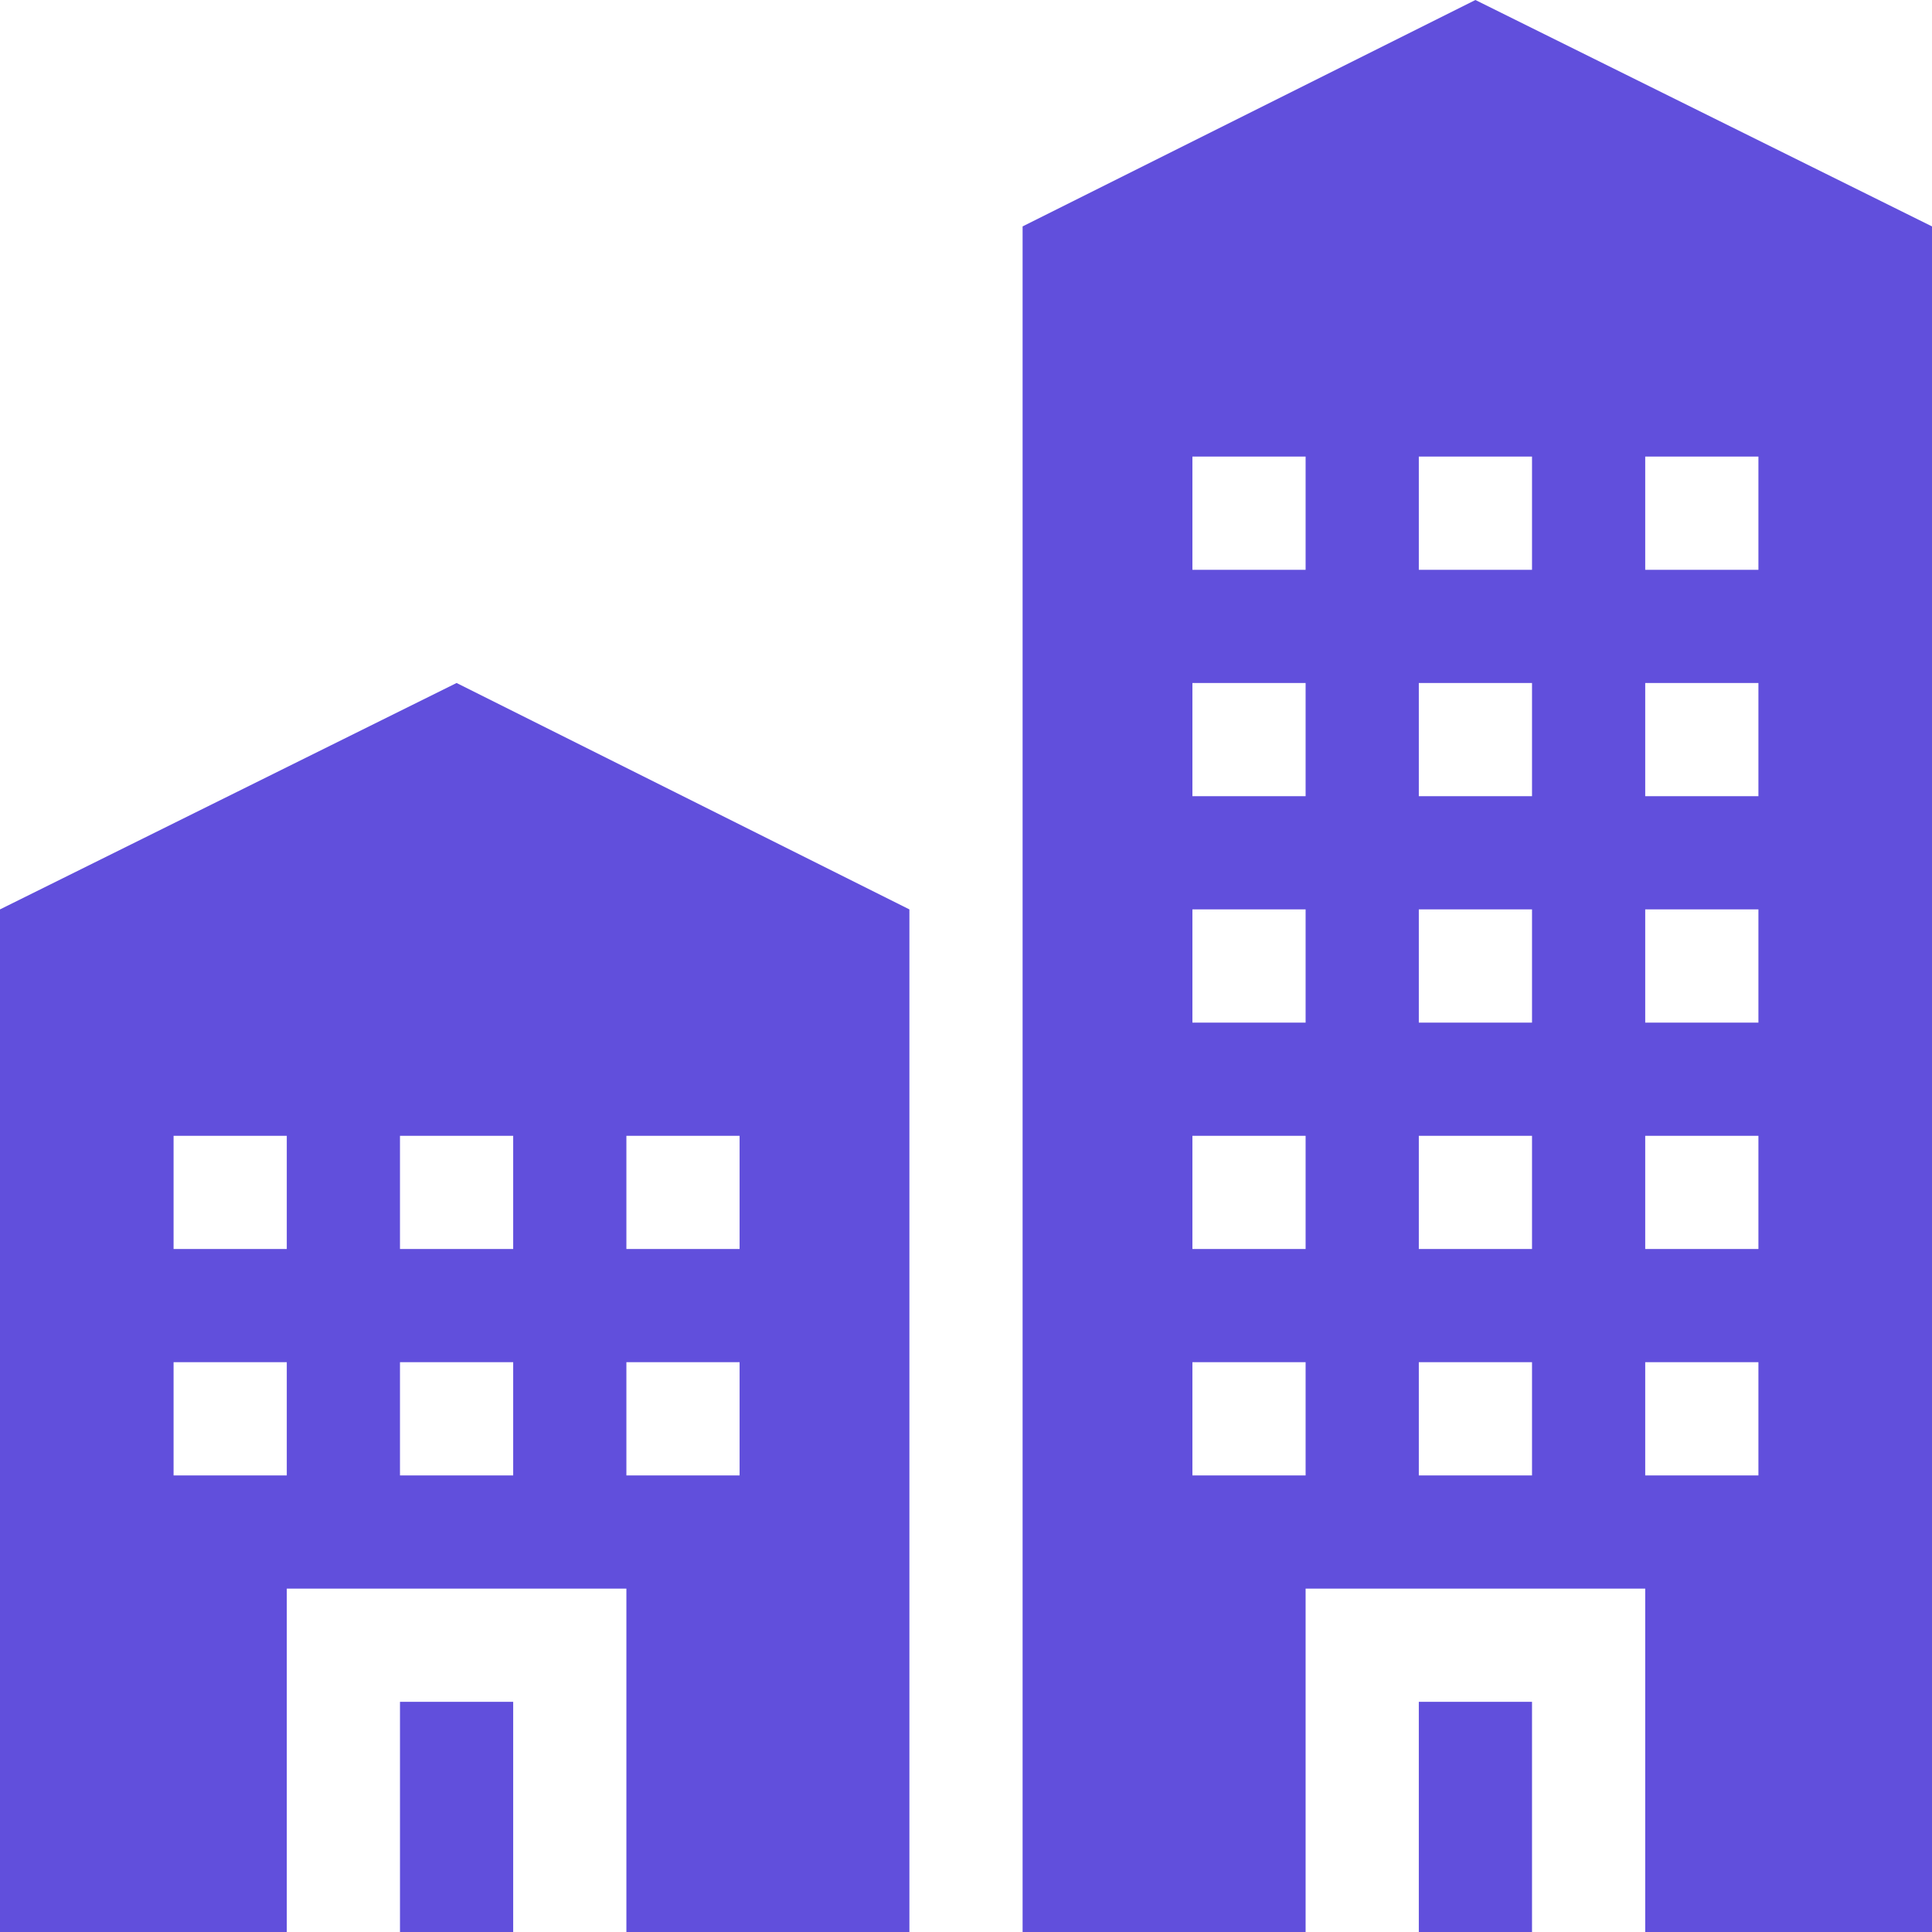
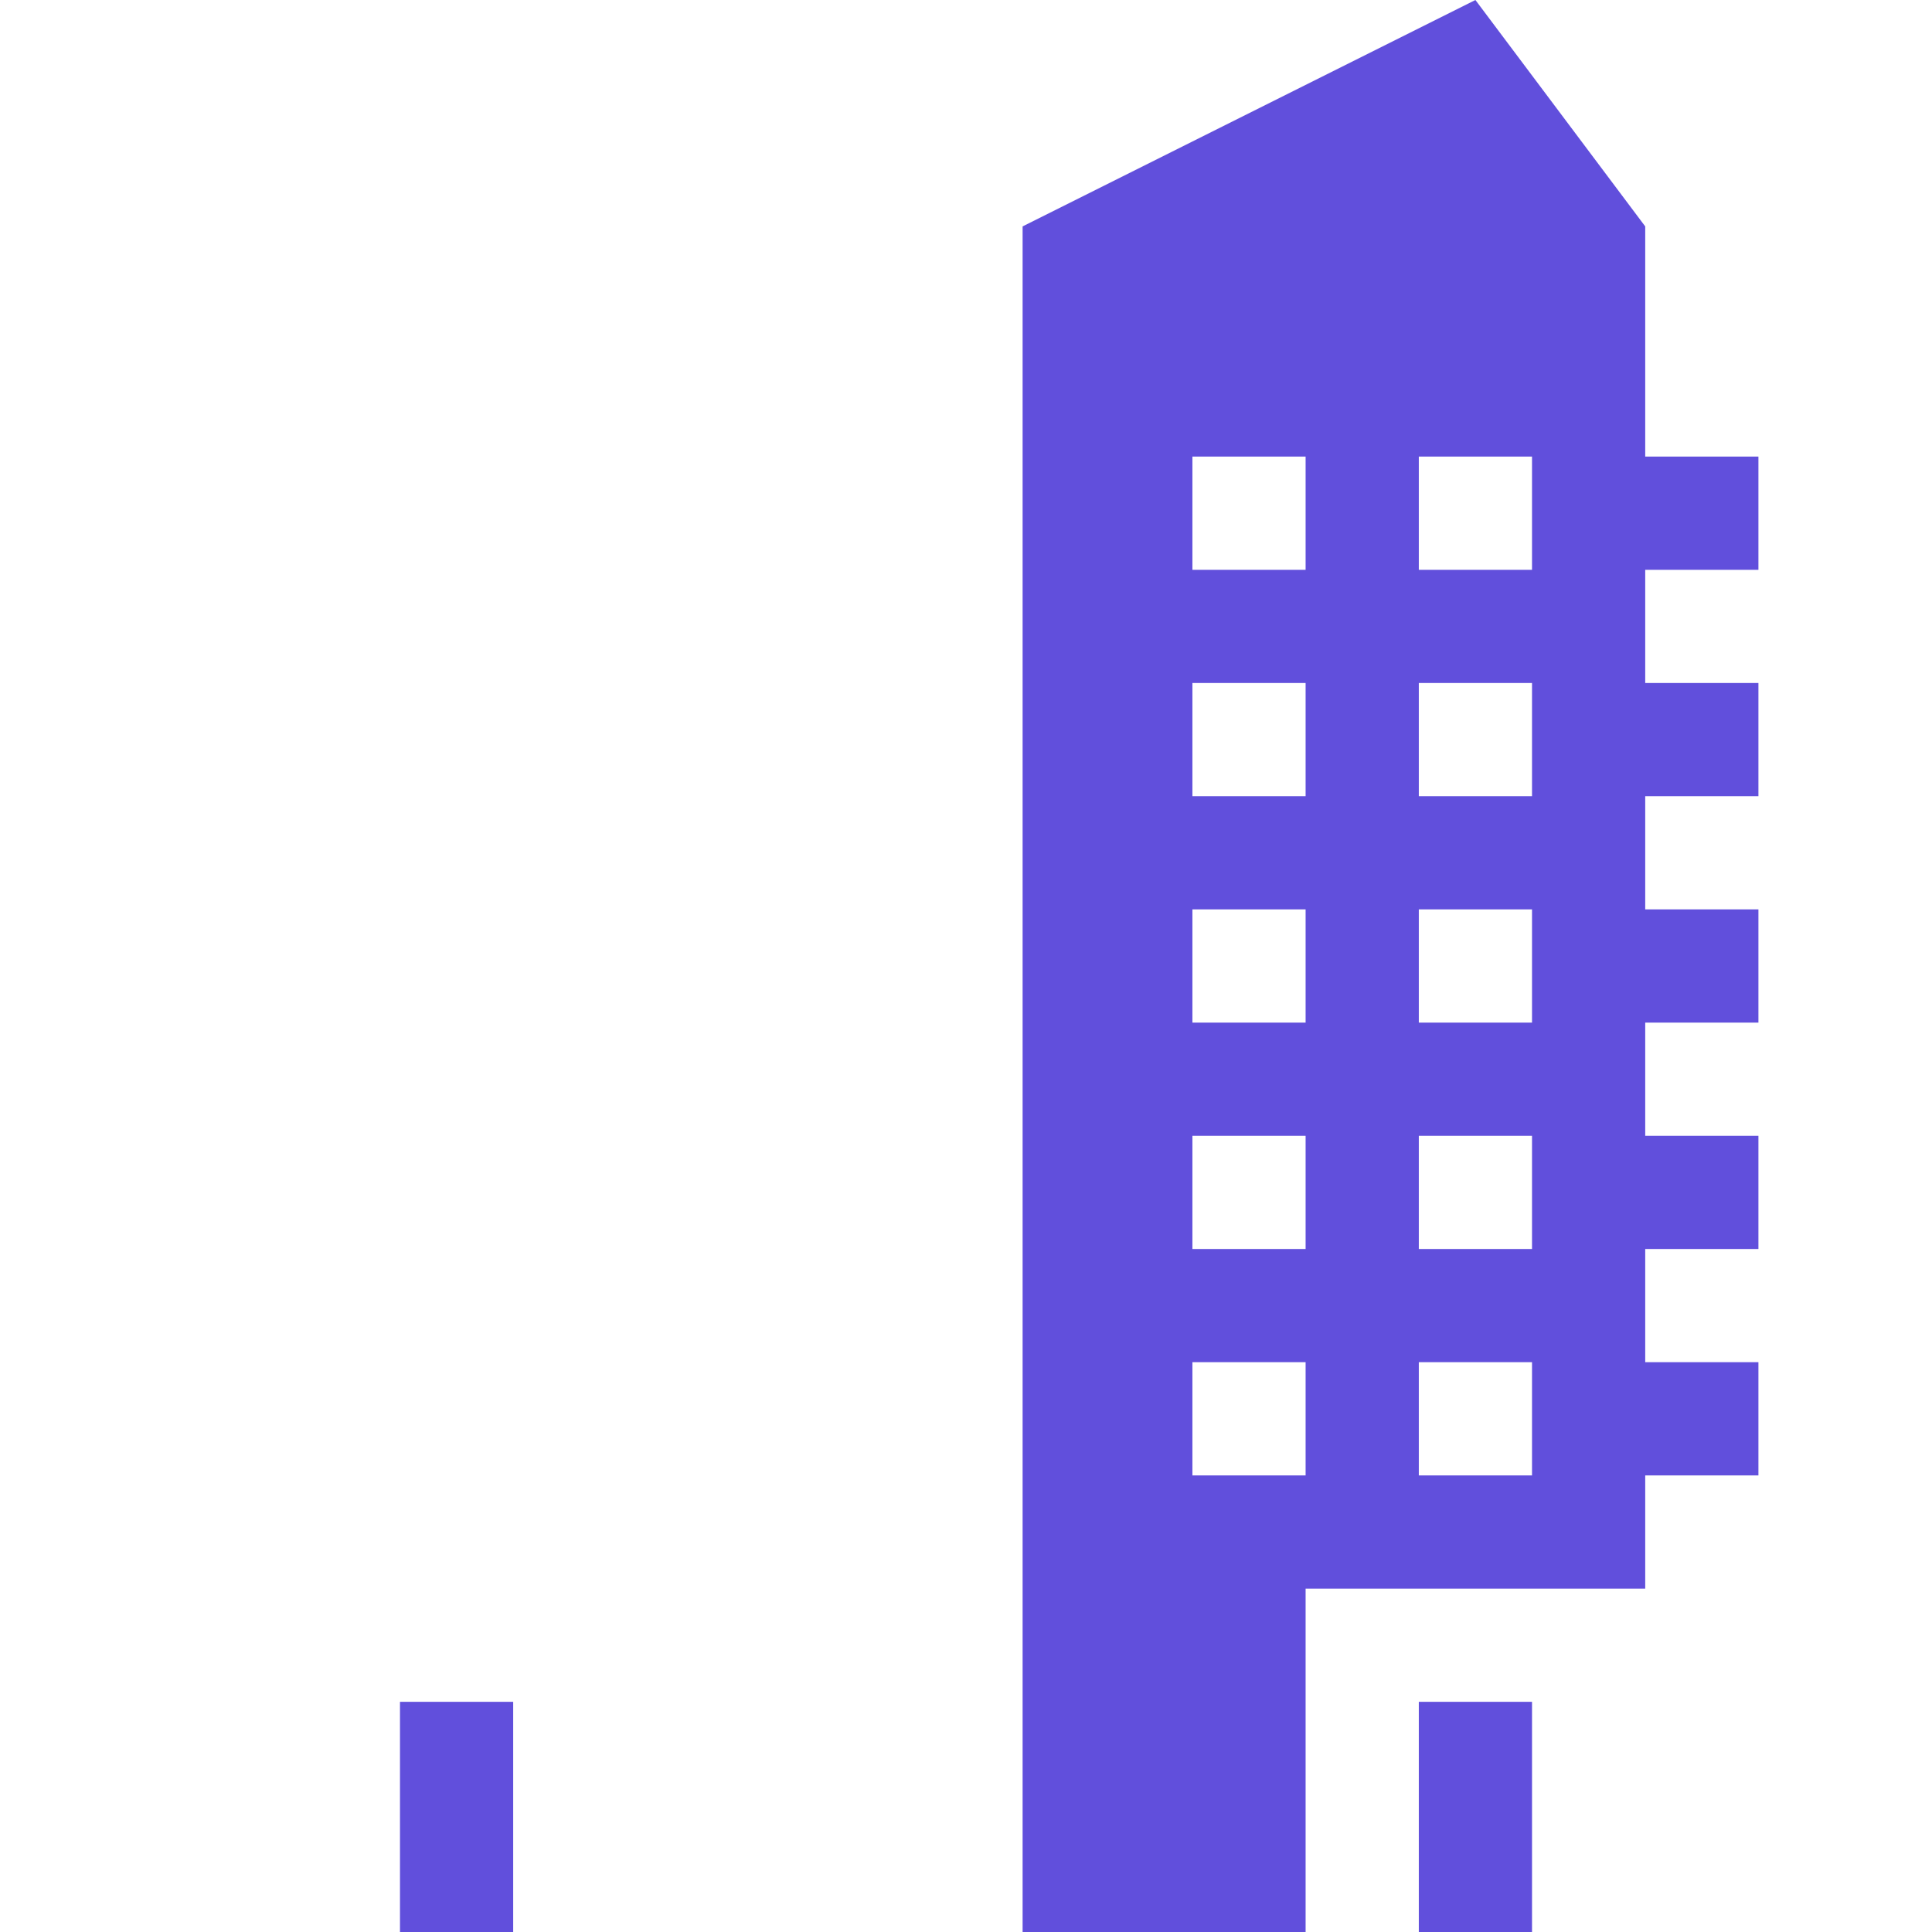
<svg xmlns="http://www.w3.org/2000/svg" version="1.1" id="Capa_1" x="0px" y="0px" viewBox="0 0 512 512" style="enable-background:new 0 0 512 512;" xml:space="preserve" height="512" width="512">
  <style type="text/css">
	.st0{fill:#614FDC;}
</style>
  <g>
    <path class="st0" d="M376,451h30v61h-30V451z" />
-     <path class="st0" d="M271,60v452h75v-91h90v91h76V60L391,0L271,60z M436,121h30v30h-30V121z M436,181h30v30h-30V181z M436,241h30   v30h-30V241z M436,301h30v30h-30V301z M436,361h30v30h-30V361z M346,391h-30v-30h30V391z M346,331h-30v-30h30V331z M346,271h-30   v-30h30V271z M346,211h-30v-30h30V211z M346,151h-30v-30h30V151z M406,391h-30v-30h30V391z M406,331h-30v-30h30V331z M406,271h-30   v-30h30V271z M406,211h-30v-30h30V211z M406,151h-30v-30h30V151z" />
+     <path class="st0" d="M271,60v452h75v-91h90v91V60L391,0L271,60z M436,121h30v30h-30V121z M436,181h30v30h-30V181z M436,241h30   v30h-30V241z M436,301h30v30h-30V301z M436,361h30v30h-30V361z M346,391h-30v-30h30V391z M346,331h-30v-30h30V331z M346,271h-30   v-30h30V271z M346,211h-30v-30h30V211z M346,151h-30v-30h30V151z M406,391h-30v-30h30V391z M406,331h-30v-30h30V331z M406,271h-30   v-30h30V271z M406,211h-30v-30h30V211z M406,151h-30v-30h30V151z" />
    <path class="st0" d="M106,451h30v61h-30V451z" />
-     <path class="st0" d="M76,421h90v91h75V241l-120-60L0,241v271h76V421z M166,301h30v30h-30V301z M166,361h30v30h-30V361z M106,301h30   v30h-30V301z M106,361h30v30h-30V361z M46,301h30v30H46V301z M46,361h30v30H46V361z" />
  </g>
</svg>